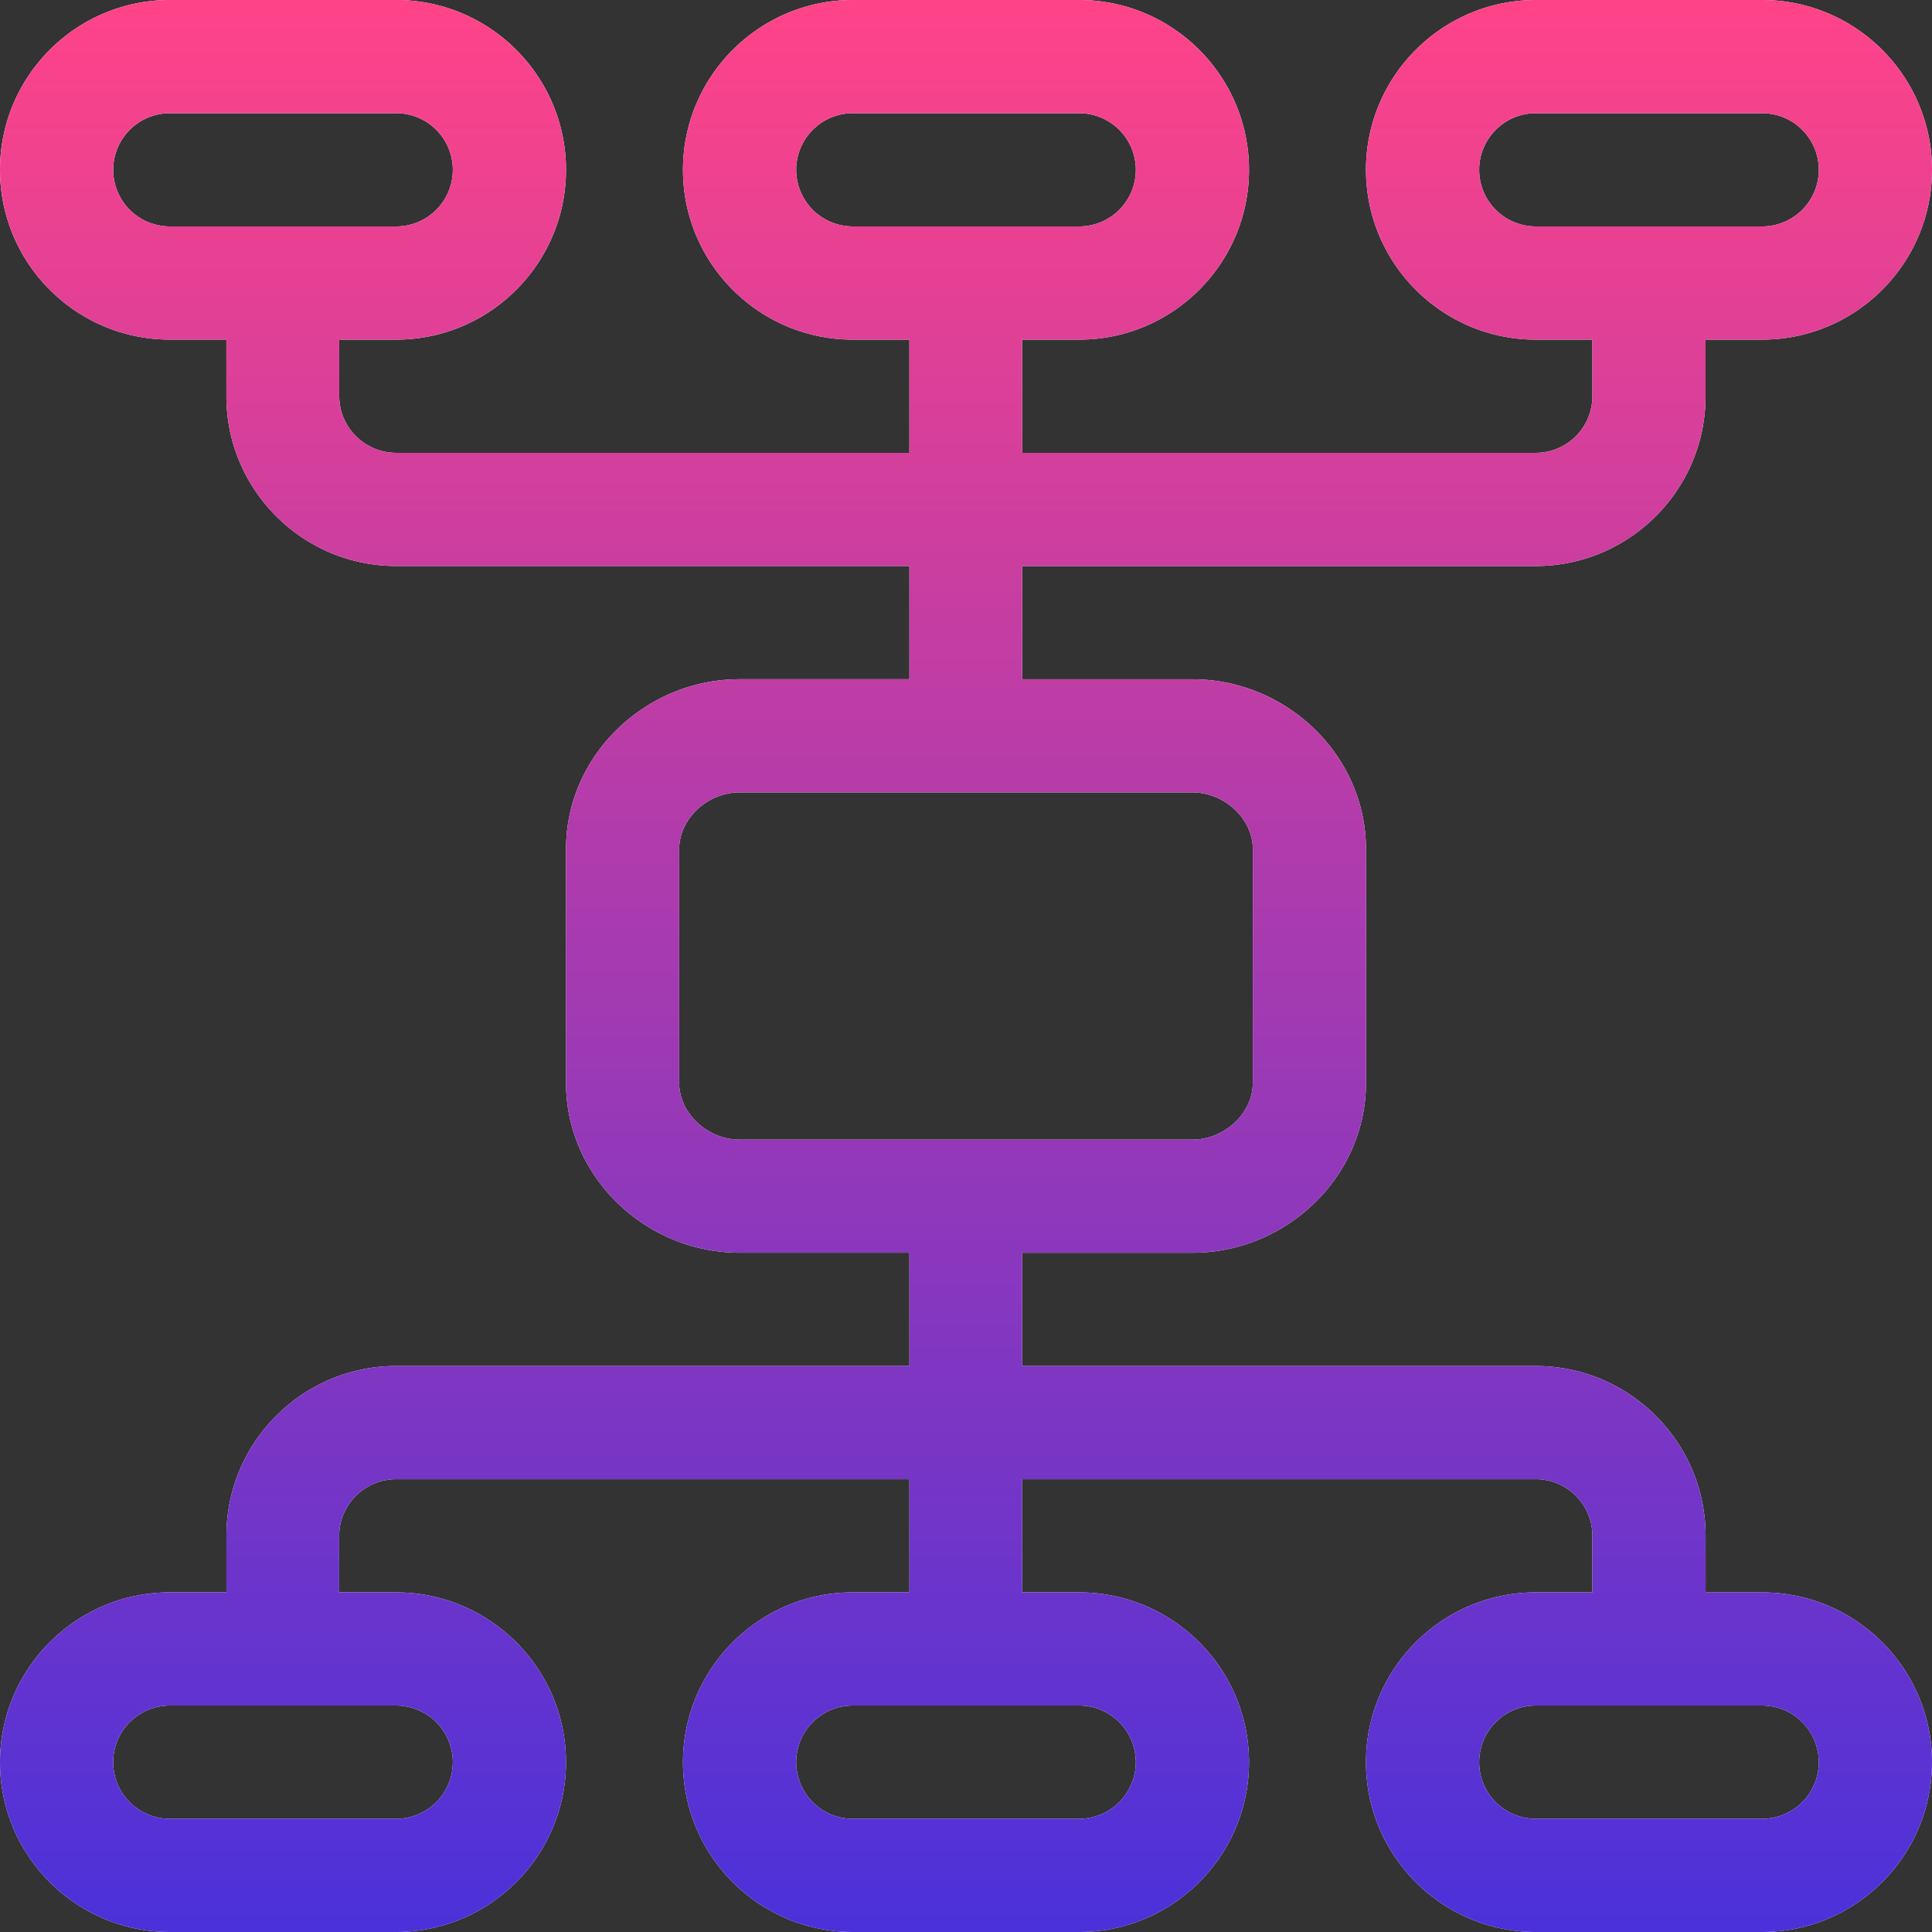
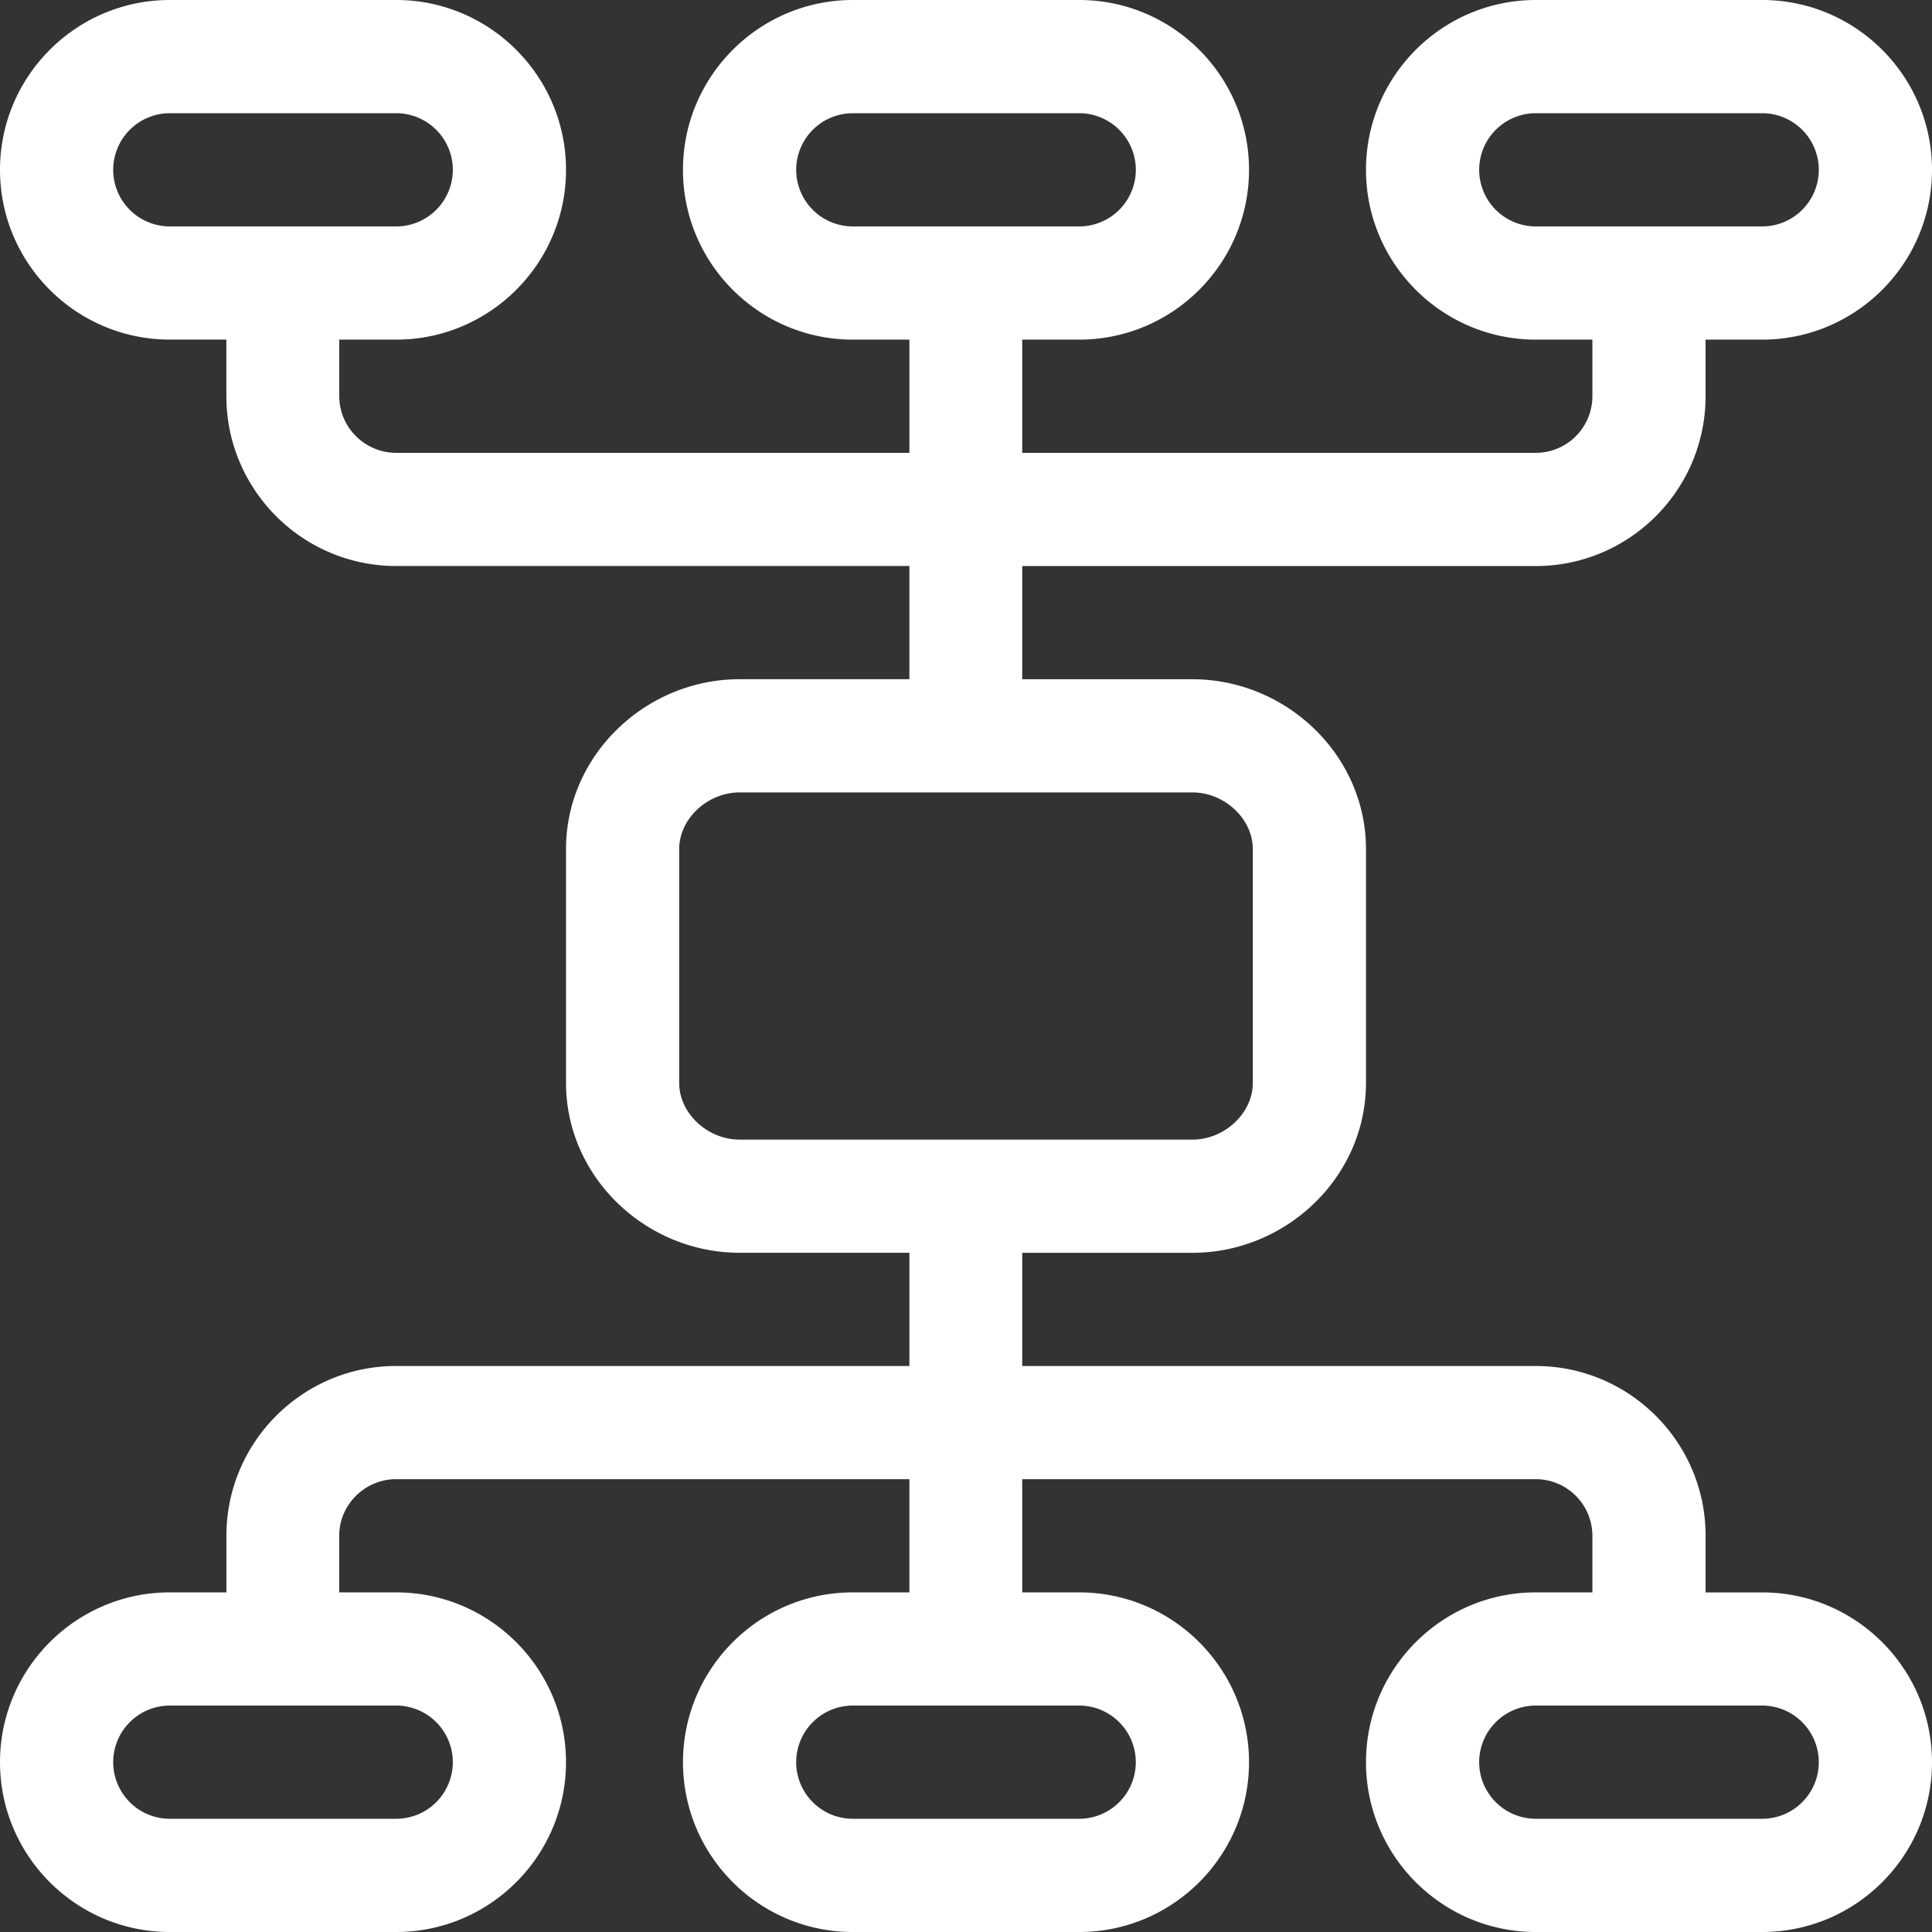
<svg xmlns="http://www.w3.org/2000/svg" width="100" height="100" viewBox="0 0 100 100">
  <rect x="0" y="0" width="100" height="100" fill="#333333" stroke="none" />
  <defs>
    <linearGradient id="fxaza" x1="50" x2="50" y1="100" y2="0" gradientUnits="userSpaceOnUse">
      <stop offset="0" stop-color="#4b31da" />
      <stop offset="1" stop-color="#ff4388" />
    </linearGradient>
  </defs>
  <g>
    <g>
      <path fill="#fff" d="M100 91.211c0 4.846-3.943 8.789-8.789 8.789H79.492c-4.846 0-8.789-3.943-8.789-8.789s3.943-8.79 8.79-8.79h2.929v-2.929a2.933 2.933 0 0 0-2.93-2.93H52.91v5.86h2.95c4.846 0 8.789 3.943 8.789 8.79 0 4.845-3.943 8.788-8.79 8.788H44.141c-4.847 0-8.79-3.943-8.79-8.789s3.943-8.79 8.79-8.79h2.93v-5.859H20.507c-1.616 0-2.95 1.315-2.95 2.93v2.93h2.95c4.846 0 8.789 3.943 8.789 8.79 0 4.845-3.943 8.788-8.79 8.788H8.79C3.943 100 0 96.057 0 91.211s3.943-8.79 8.79-8.79h2.929v-2.929c0-4.846 3.943-8.789 8.789-8.789H47.07v-5.86h-8.789c-4.864 0-8.984-3.93-8.984-8.788v-12.11c0-4.864 4.127-8.789 8.984-8.789h8.79v-5.859H20.507c-4.846 0-8.79-3.943-8.79-8.79v-2.93H8.79C3.943 17.578 0 13.636 0 8.79S3.943 0 8.79 0h11.718c4.846 0 8.789 3.944 8.789 8.79 0 4.846-3.943 8.789-8.79 8.789H17.56v2.93c0 1.615 1.333 2.93 2.949 2.93H47.07v-5.86h-2.93c-4.846 0-8.79-3.943-8.79-8.789S39.296 0 44.142 0H55.86c4.846 0 8.789 3.944 8.789 8.79 0 4.846-3.943 8.789-8.79 8.789H52.91v5.86h26.582a2.933 2.933 0 0 0 2.93-2.93v-2.93h-2.93c-4.846 0-8.789-3.943-8.789-8.789S74.646 0 79.493 0H91.21c4.846 0 8.79 3.944 8.79 8.79 0 4.846-3.944 8.789-8.79 8.789h-2.93v2.93c0 4.846-3.942 8.789-8.789 8.789H52.91v5.86h8.809c4.863 0 8.984 3.93 8.984 8.788v12.11c0 4.864-4.127 8.789-8.984 8.789H52.91v5.86h26.582c4.847 0 8.79 3.942 8.79 8.788v2.93h2.93c4.845 0 8.788 3.943 8.788 8.79zM91.211 11.72a2.933 2.933 0 0 0 2.93-2.93 2.933 2.933 0 0 0-2.93-2.93H79.492a2.933 2.933 0 0 0-2.93 2.93 2.933 2.933 0 0 0 2.93 2.93zm-70.703 0a2.933 2.933 0 0 0 2.93-2.93 2.933 2.933 0 0 0-2.93-2.93H8.789a2.933 2.933 0 0 0-2.93 2.93 2.933 2.933 0 0 0 2.93 2.93zM8.789 88.28a2.933 2.933 0 0 0-2.93 2.93 2.933 2.933 0 0 0 2.93 2.93h11.719a2.933 2.933 0 0 0 2.93-2.93 2.933 2.933 0 0 0-2.93-2.93zM55.86 11.72a2.933 2.933 0 0 0 2.93-2.93 2.933 2.933 0 0 0-2.93-2.93H44.141a2.933 2.933 0 0 0-2.93 2.93 2.933 2.933 0 0 0 2.93 2.93zm5.86 47.266c1.664 0 3.125-1.37 3.125-2.93v-12.11c0-1.56-1.46-2.93-3.125-2.93H38.28c-1.664 0-3.125 1.37-3.125 2.93v12.11c0 1.56 1.46 2.93 3.125 2.93zM44.14 88.28a2.933 2.933 0 0 0-2.93 2.93 2.933 2.933 0 0 0 2.93 2.93H55.86a2.933 2.933 0 0 0 2.929-2.93 2.933 2.933 0 0 0-2.93-2.93zm50 2.93a2.933 2.933 0 0 0-2.93-2.93H79.492a2.933 2.933 0 0 0-2.93 2.93 2.933 2.933 0 0 0 2.93 2.93h11.72a2.933 2.933 0 0 0 2.929-2.93z" />
-       <path fill="url(#fxaza)" d="M100 91.211c0 4.846-3.943 8.789-8.789 8.789H79.492c-4.846 0-8.789-3.943-8.789-8.789s3.943-8.79 8.79-8.79h2.929v-2.929a2.933 2.933 0 0 0-2.93-2.93H52.91v5.86h2.95c4.846 0 8.789 3.943 8.789 8.79 0 4.845-3.943 8.788-8.79 8.788H44.141c-4.847 0-8.79-3.943-8.79-8.789s3.943-8.79 8.79-8.79h2.93v-5.859H20.507c-1.616 0-2.95 1.315-2.95 2.93v2.93h2.95c4.846 0 8.789 3.943 8.789 8.79 0 4.845-3.943 8.788-8.79 8.788H8.79C3.943 100 0 96.057 0 91.211s3.943-8.79 8.79-8.79h2.929v-2.929c0-4.846 3.943-8.789 8.789-8.789H47.07v-5.86h-8.789c-4.864 0-8.984-3.93-8.984-8.788v-12.11c0-4.864 4.127-8.789 8.984-8.789h8.79v-5.859H20.507c-4.846 0-8.79-3.943-8.79-8.79v-2.93H8.79C3.943 17.578 0 13.636 0 8.79S3.943 0 8.79 0h11.718c4.846 0 8.789 3.944 8.789 8.79 0 4.846-3.943 8.789-8.79 8.789H17.56v2.93c0 1.615 1.333 2.93 2.949 2.93H47.07v-5.86h-2.93c-4.846 0-8.79-3.943-8.79-8.789S39.296 0 44.142 0H55.86c4.846 0 8.789 3.944 8.789 8.79 0 4.846-3.943 8.789-8.79 8.789H52.91v5.86h26.582a2.933 2.933 0 0 0 2.93-2.93v-2.93h-2.93c-4.846 0-8.789-3.943-8.789-8.789S74.646 0 79.493 0H91.21c4.846 0 8.79 3.944 8.79 8.79 0 4.846-3.944 8.789-8.79 8.789h-2.93v2.93c0 4.846-3.942 8.789-8.789 8.789H52.91v5.86h8.809c4.863 0 8.984 3.93 8.984 8.788v12.11c0 4.864-4.127 8.789-8.984 8.789H52.91v5.86h26.582c4.847 0 8.79 3.942 8.79 8.788v2.93h2.93c4.845 0 8.788 3.943 8.788 8.79zM91.211 11.72a2.933 2.933 0 0 0 2.93-2.93 2.933 2.933 0 0 0-2.93-2.93H79.492a2.933 2.933 0 0 0-2.93 2.93 2.933 2.933 0 0 0 2.93 2.93zm-70.703 0a2.933 2.933 0 0 0 2.93-2.93 2.933 2.933 0 0 0-2.93-2.93H8.789a2.933 2.933 0 0 0-2.93 2.93 2.933 2.933 0 0 0 2.93 2.93zM8.789 88.28a2.933 2.933 0 0 0-2.93 2.93 2.933 2.933 0 0 0 2.93 2.93h11.719a2.933 2.933 0 0 0 2.93-2.93 2.933 2.933 0 0 0-2.93-2.93zM55.86 11.72a2.933 2.933 0 0 0 2.93-2.93 2.933 2.933 0 0 0-2.93-2.93H44.141a2.933 2.933 0 0 0-2.93 2.93 2.933 2.933 0 0 0 2.93 2.93zm5.86 47.266c1.664 0 3.125-1.37 3.125-2.93v-12.11c0-1.56-1.46-2.93-3.125-2.93H38.28c-1.664 0-3.125 1.37-3.125 2.93v12.11c0 1.56 1.46 2.93 3.125 2.93zM44.14 88.28a2.933 2.933 0 0 0-2.93 2.93 2.933 2.933 0 0 0 2.93 2.93H55.86a2.933 2.933 0 0 0 2.929-2.93 2.933 2.933 0 0 0-2.93-2.93zm50 2.93a2.933 2.933 0 0 0-2.93-2.93H79.492a2.933 2.933 0 0 0-2.93 2.93 2.933 2.933 0 0 0 2.93 2.93h11.72a2.933 2.933 0 0 0 2.929-2.93z" />
    </g>
  </g>
</svg>